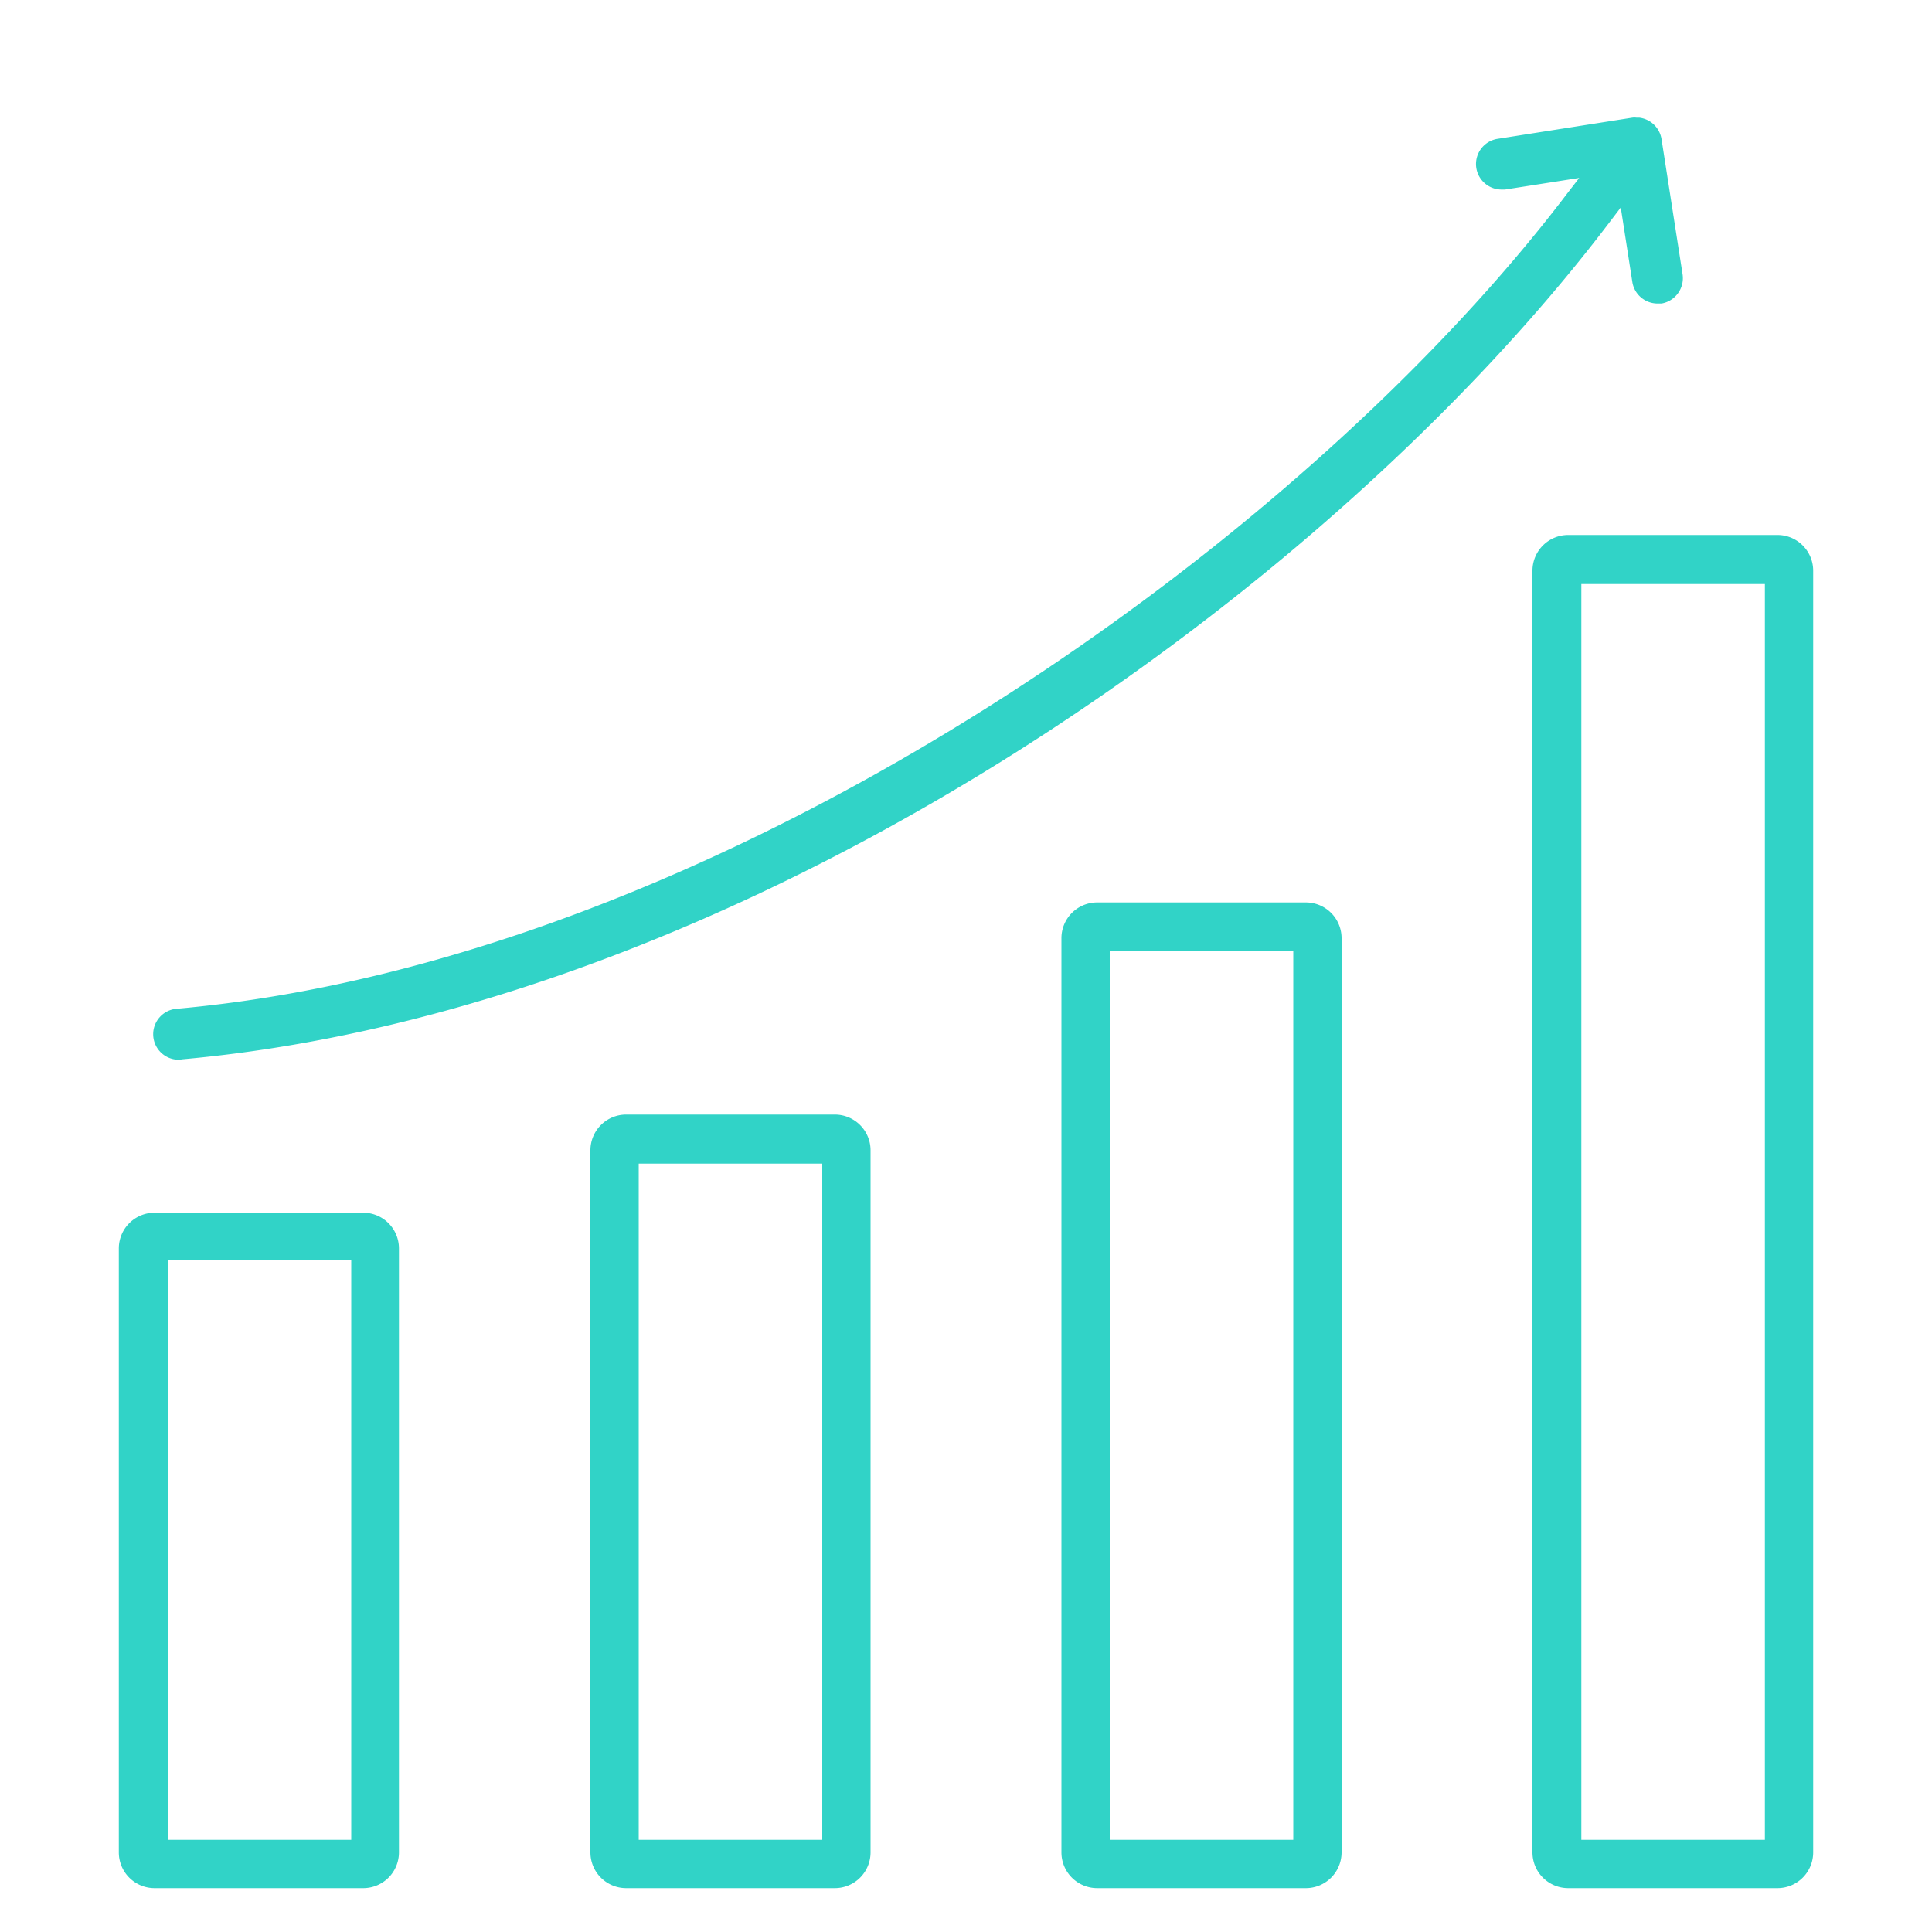
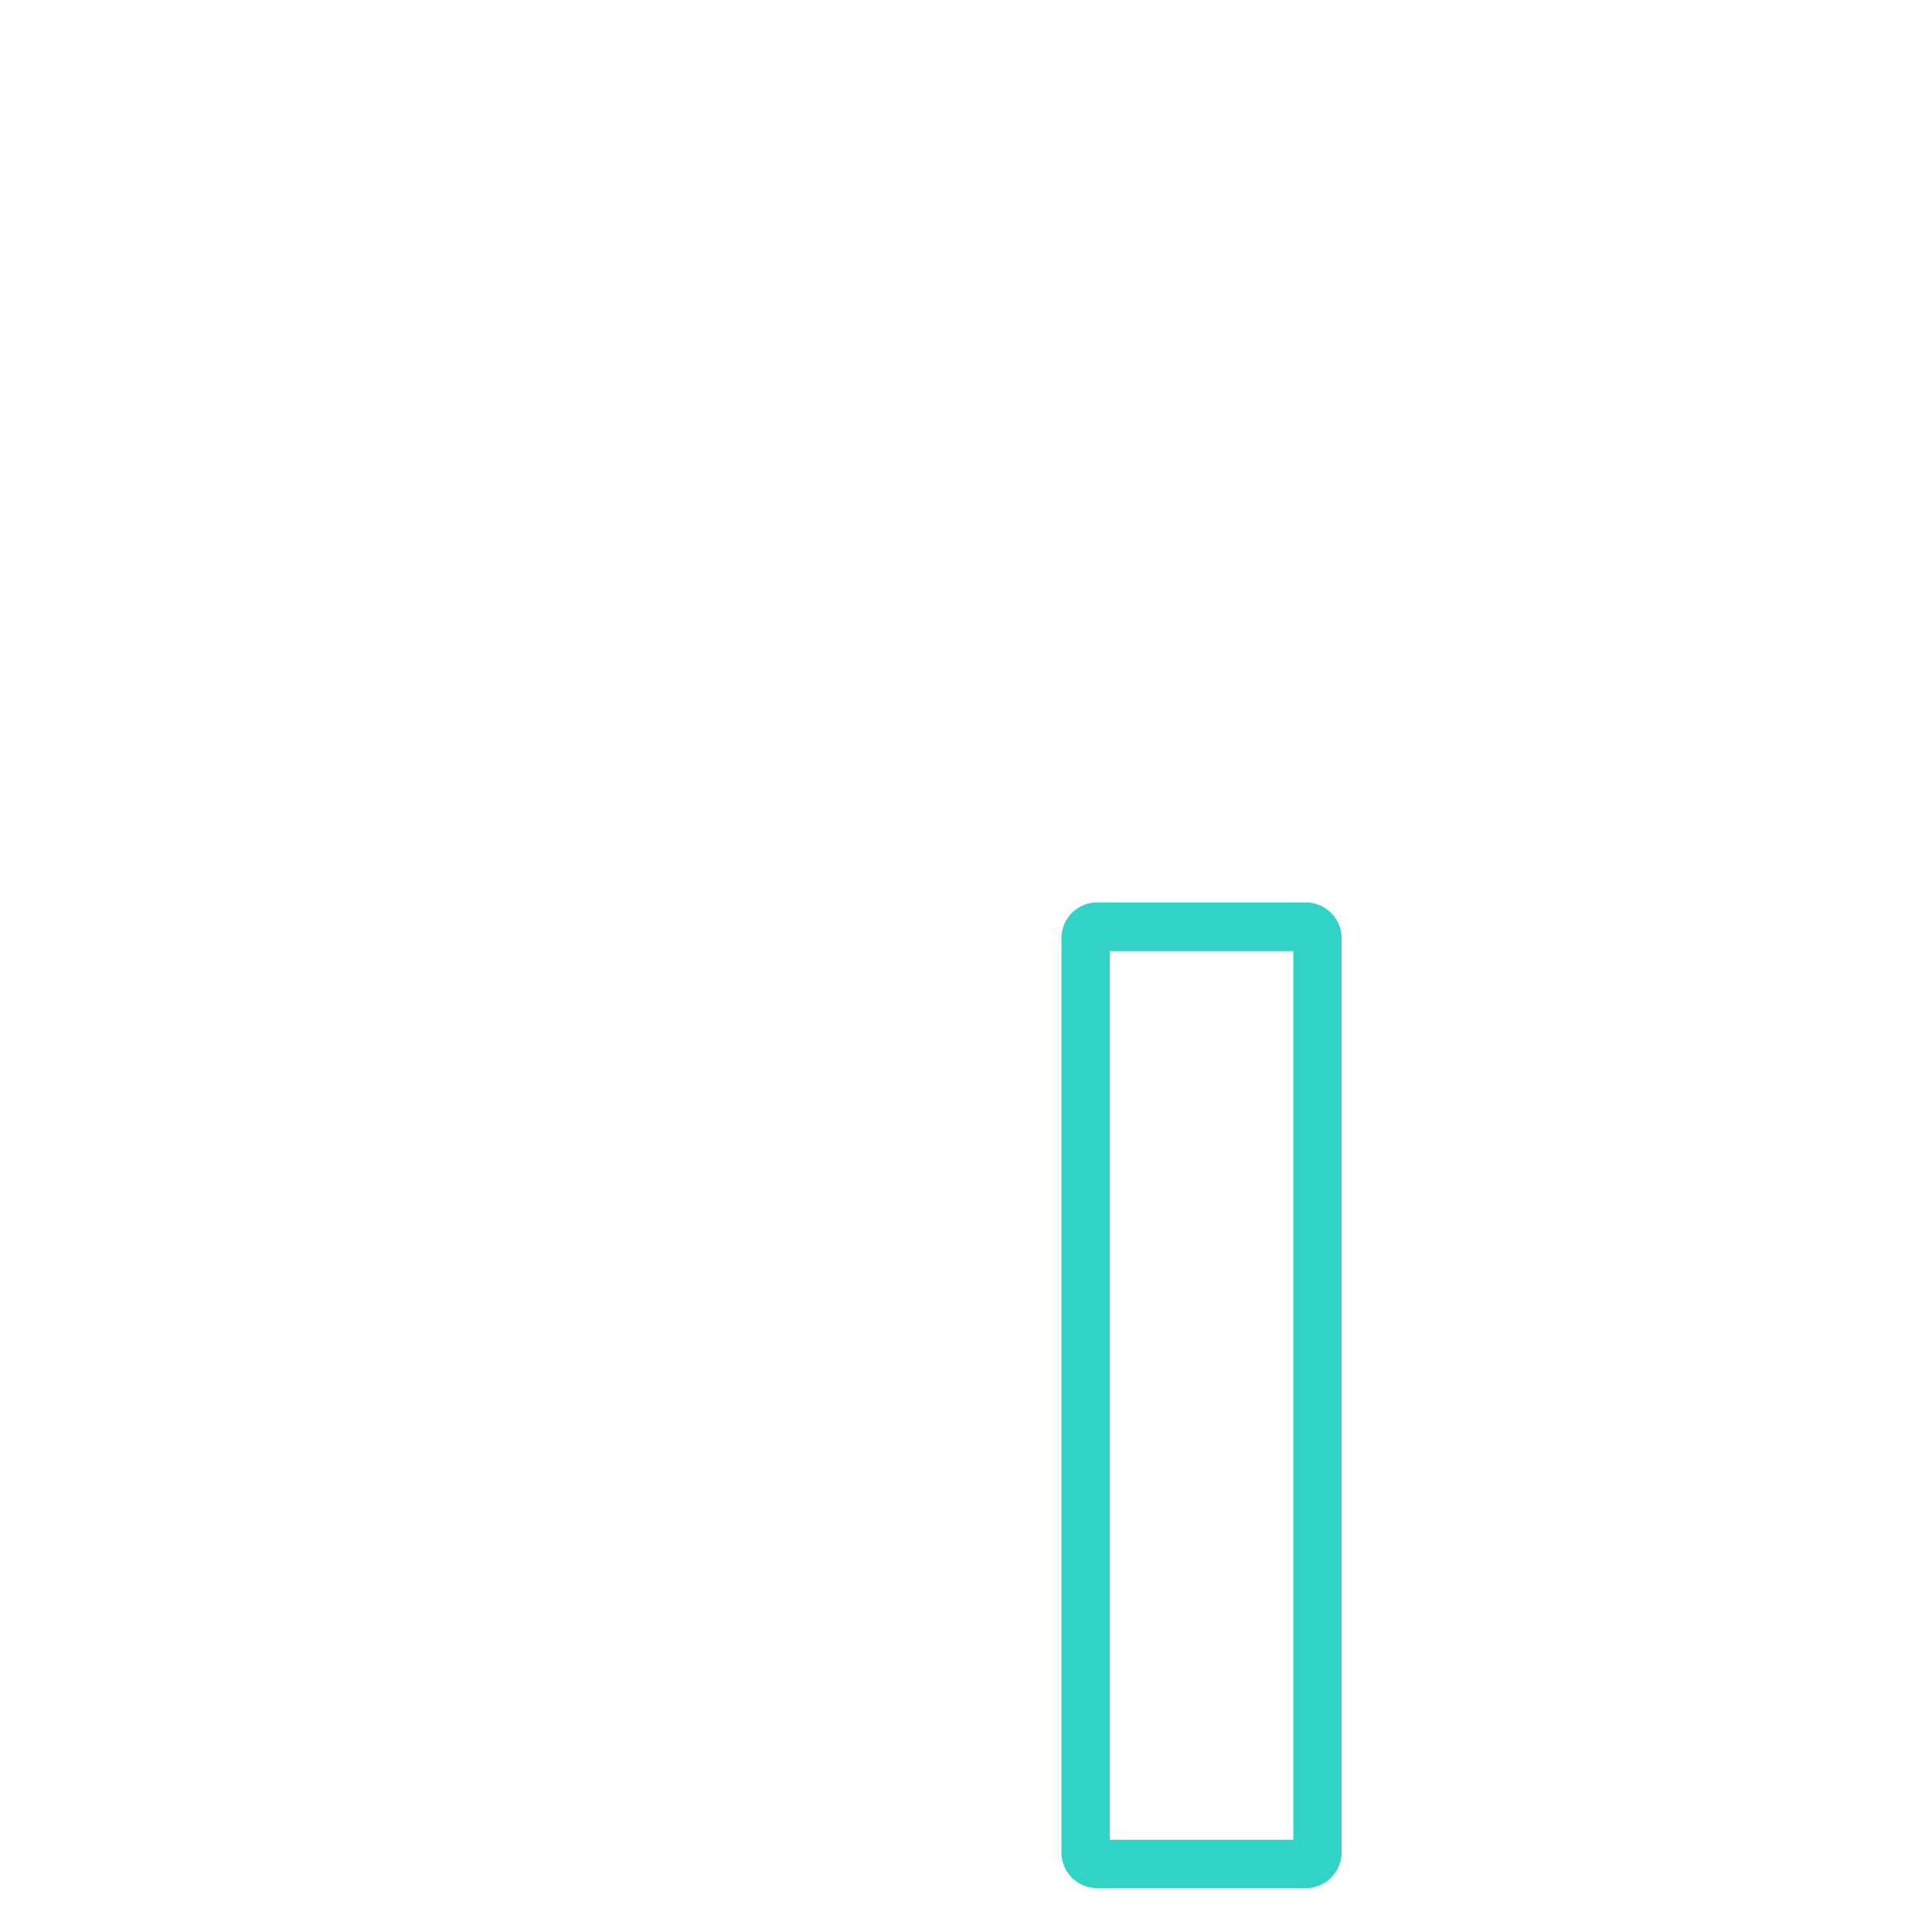
<svg xmlns="http://www.w3.org/2000/svg" data-bbox="6.15 6.083 87.7 91.647" viewBox="0 0 100 100" data-type="color">
  <g>
-     <path d="M43.21 97.73h-10.8a1.85 1.85 0 0 1-1.85-1.85V59.54a1.85 1.85 0 0 1 1.85-1.85h10.8a1.85 1.85 0 0 1 1.85 1.85v36.34a1.85 1.85 0 0 1-1.85 1.85zm-10.15-2.5h9.5v-35h-9.5z" fill="#31D3C7" data-color="1" />
    <path d="M67.59 97.73h-10.8a1.85 1.85 0 0 1-1.85-1.85V48.56a1.85 1.85 0 0 1 1.85-1.85h10.8a1.85 1.85 0 0 1 1.85 1.85v47.32a1.85 1.85 0 0 1-1.85 1.85zm-10.15-2.5h9.5v-46h-9.5z" fill="#31D3C7" data-color="1" />
-     <path d="M18.83 97.73H8a1.85 1.85 0 0 1-1.85-1.85V64.62A1.85 1.85 0 0 1 8 62.77h10.8a1.85 1.85 0 0 1 1.85 1.85v31.26a1.85 1.85 0 0 1-1.82 1.85zm-10.15-2.5h9.5v-30h-9.5z" fill="#31D3C7" data-color="1" />
-     <path d="M92 97.73H81.17a1.85 1.85 0 0 1-1.85-1.85V29.54a1.85 1.85 0 0 1 1.85-1.85H92a1.85 1.85 0 0 1 1.85 1.85v66.34A1.85 1.85 0 0 1 92 97.73zm-10.15-2.5h9.5v-65h-9.5z" fill="#31D3C7" data-color="1" />
-     <path d="M9.31 54.85a1.32 1.32 0 0 1-.12-2.64C36.92 49.72 67 28.61 81.13 10l.61-.79-3.84.6h-.2a1.32 1.32 0 0 1-.21-2.62l7-1.1a.75.75 0 0 1 .21 0h.15A1.33 1.33 0 0 1 86 7.2l1.09 7A1.33 1.33 0 0 1 86 15.71h-.21a1.32 1.32 0 0 1-1.3-1.11l-.6-3.86-.57.75c-14.85 19.58-45 40.75-73.89 43.34z" fill="#31D3C7" data-color="1" />
  </g>
</svg>